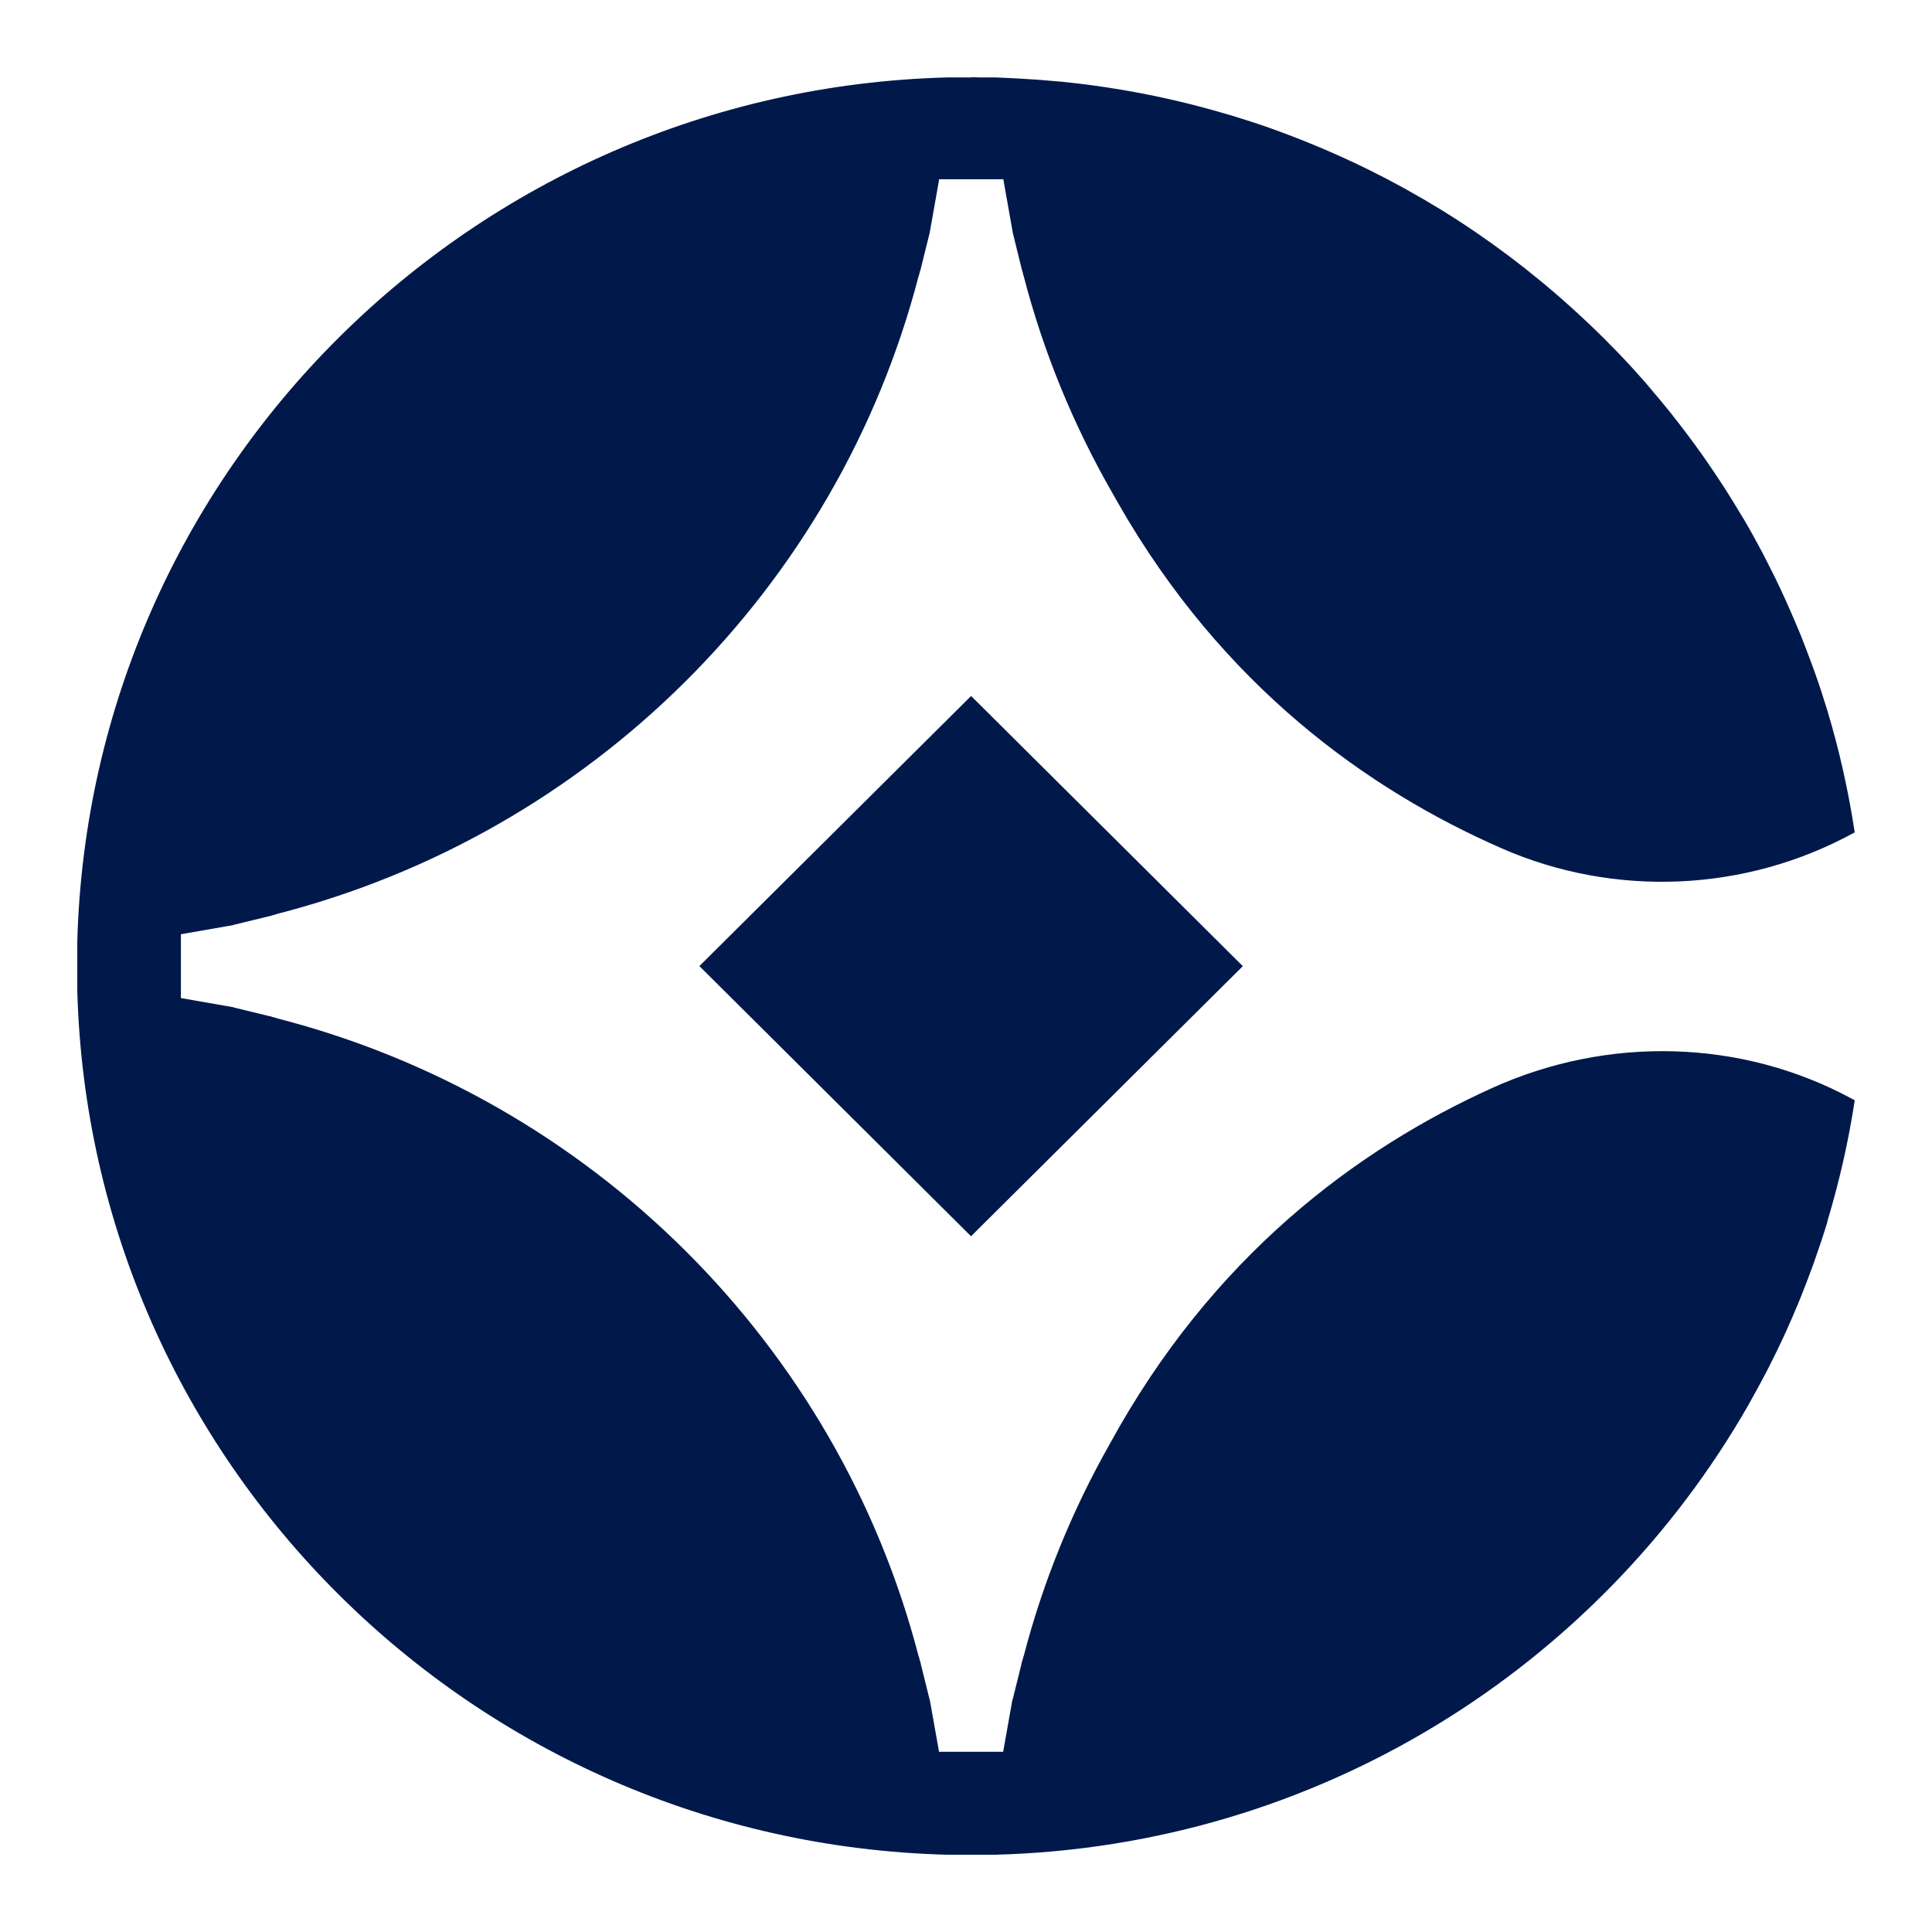
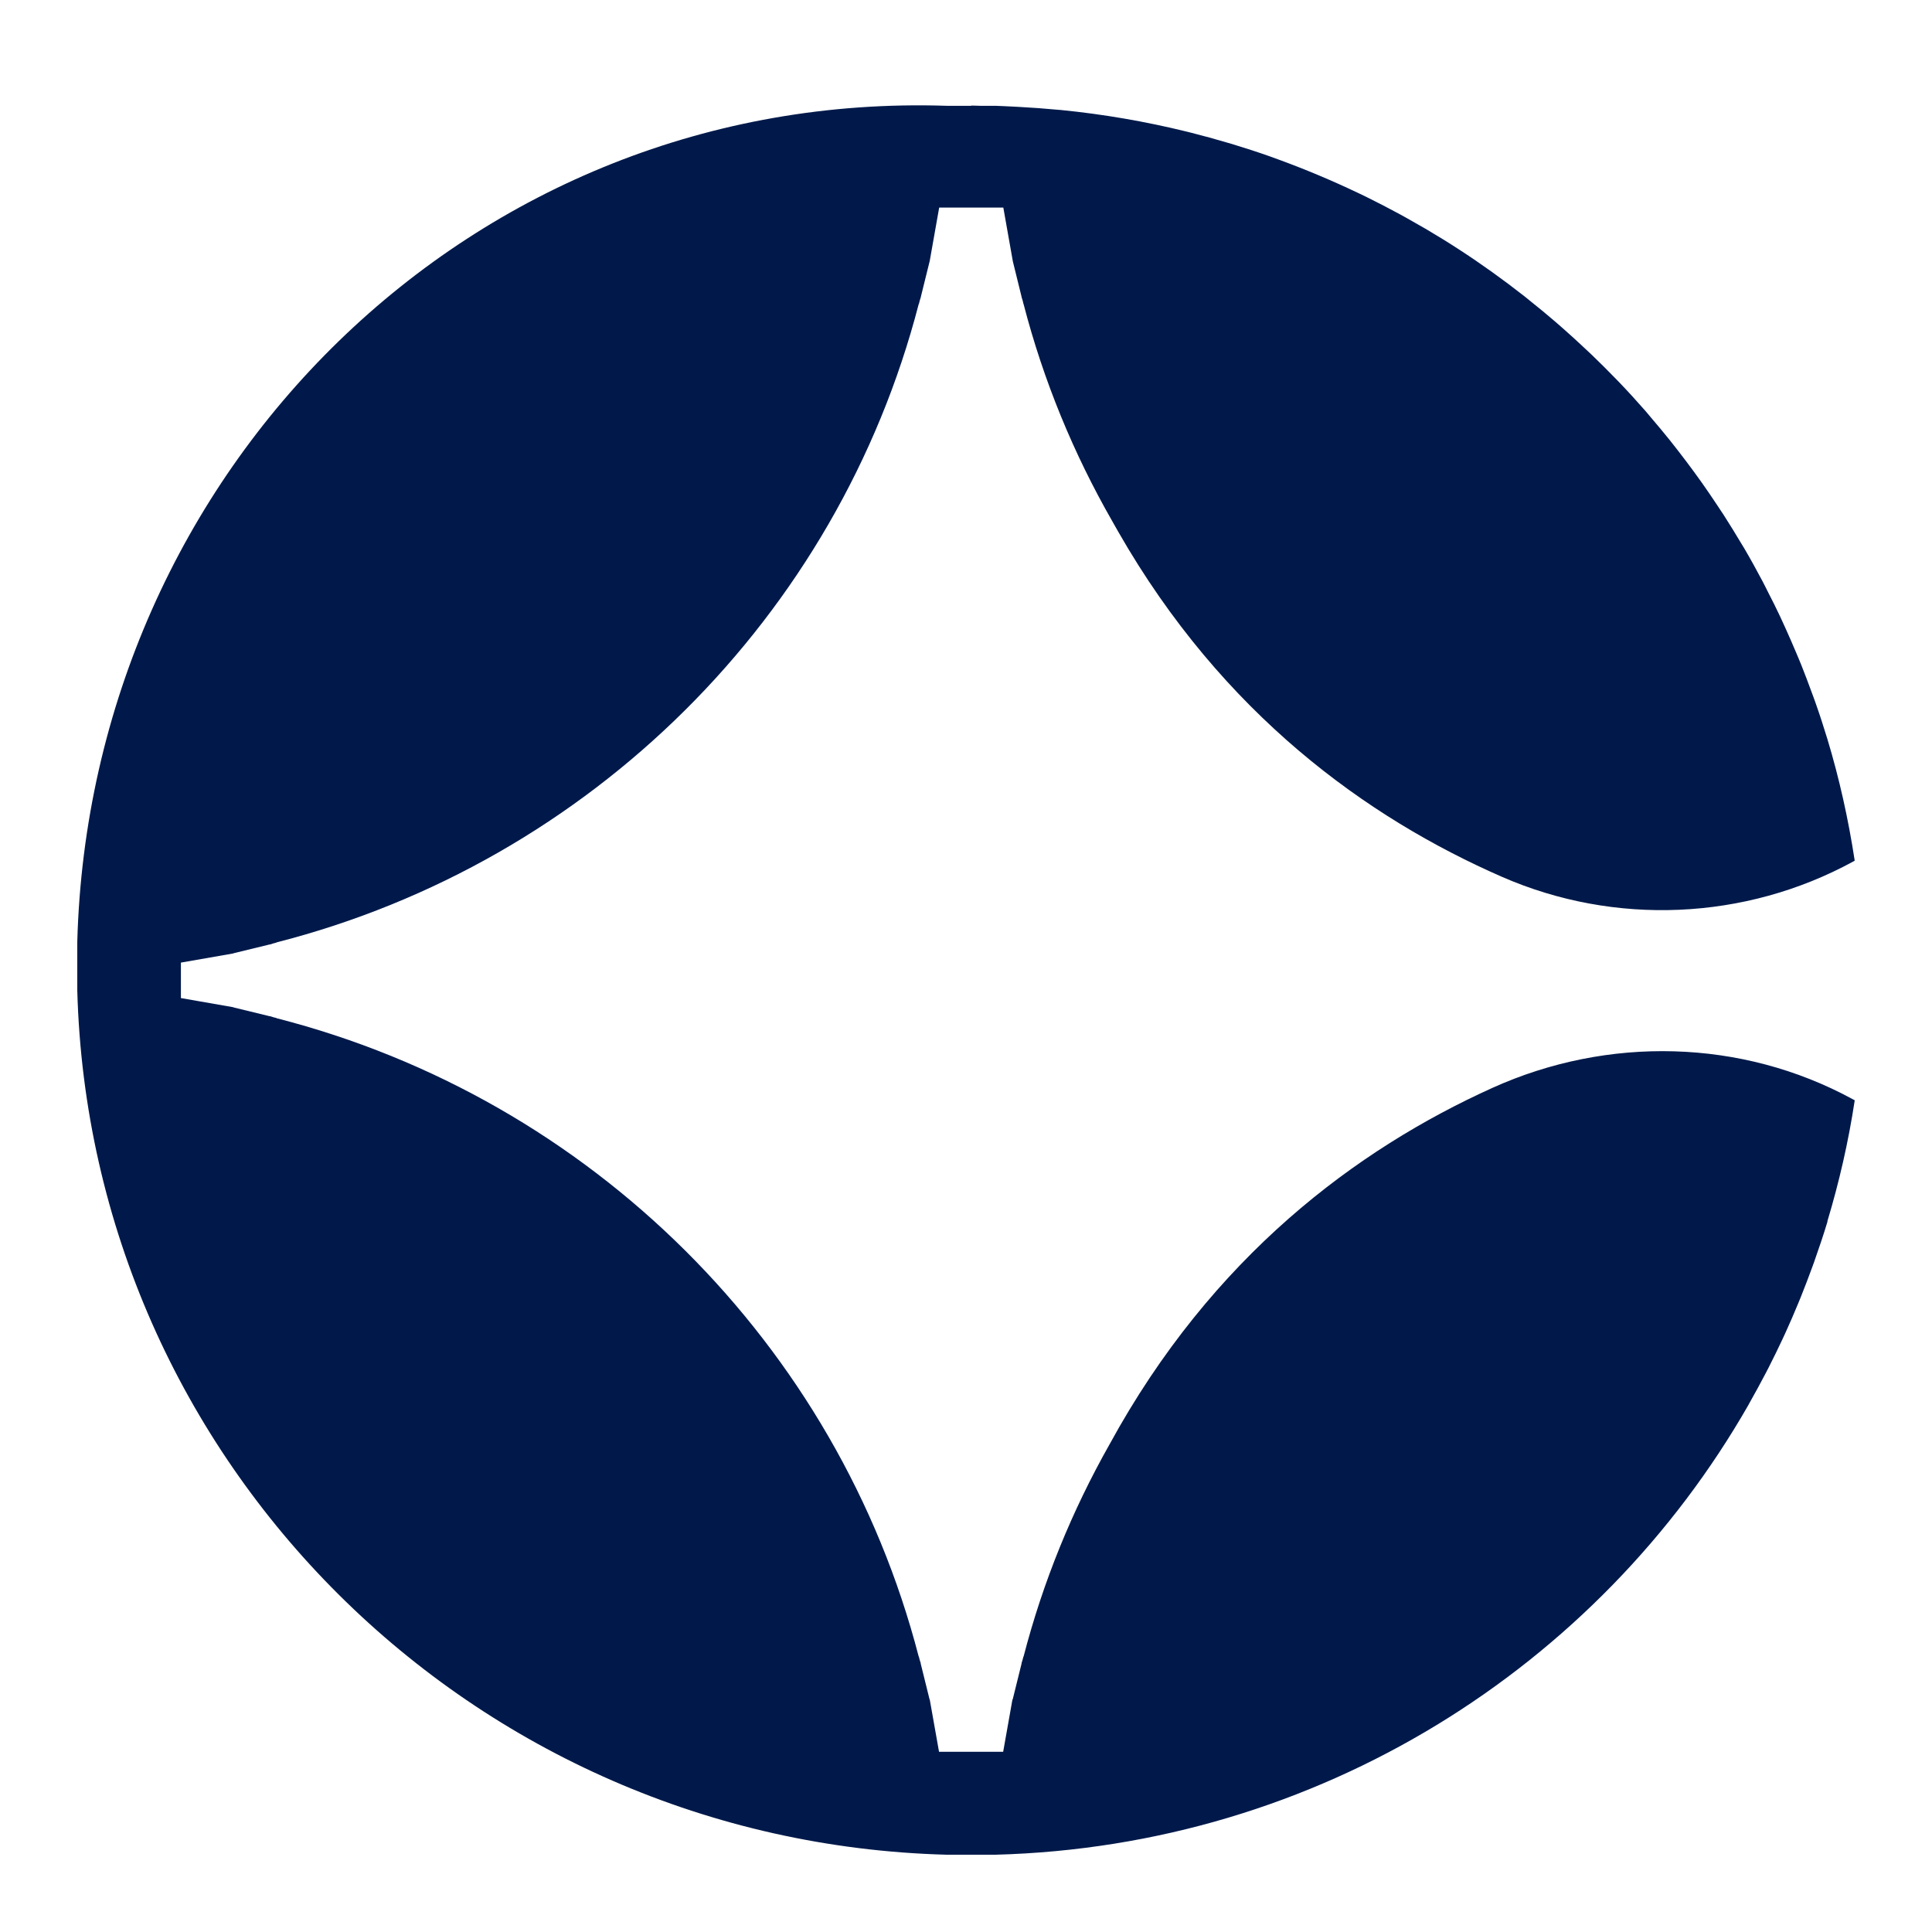
<svg xmlns="http://www.w3.org/2000/svg" version="1.1" id="Layer_1" x="0px" y="0px" viewBox="0 0 250 250" style="enable-background:new 0 0 250 250;" xml:space="preserve">
  <style type="text/css">
	.st1{fill:#00194A;}
	@media (prefers-color-scheme: dark) {
		.st1 {
			fill:#FFFFFF;
		}
	}
</style>
  <g>
-     <polygon class="st1" points="90.5,125.01 125.65,159.97 160.82,125.02 125.66,90.06  " />
-     <path class="st1" d="M236.46,158.04c1.53-5.08,2.73-10.3,3.54-15.65c0-0.01-0.01-0.01-0.01-0.02c-0.09-0.05-0.18-0.1-0.26-0.14   c-14.37-7.82-31.69-8.2-46.61-1.46c-17.52,7.92-36.26,21.8-49.54,46.12c-4.83,8.54-8.61,17.75-11.13,27.47h-0.02   c-0.06,0.3-0.16,0.59-0.25,0.87h0.02l-1.16,4.69h-0.03l-1.2,6.76h-3.69h-0.92h-3.69l-1.2-6.76h-0.02l-1.16-4.69h0.02   c-0.1-0.28-0.19-0.57-0.25-0.87h-0.02c-10.47-40.4-42.44-72.2-83.08-82.6v-0.02c-0.3-0.06-0.58-0.16-0.86-0.25v0.02l-4.72-1.15   v-0.02l-6.81-1.19v-3.67v-0.92v-3.67l6.81-1.19v-0.02l4.72-1.15v0.02c0.27-0.09,0.54-0.19,0.83-0.25v-0.02   c40.65-10.4,72.64-42.19,83.11-82.6h0.02c0.06-0.31,0.16-0.61,0.26-0.91h-0.01l1.16-4.69l1.22-6.89h3.69h0.92h3.69l1.22,6.89h0   l0,0.01c0.01,0.05,0.02,0.09,0.03,0.13l1.12,4.55h-0.01c0.1,0.29,0.19,0.59,0.25,0.9h0.01c2.58,9.95,6.47,19.36,11.46,28.07   c0.15,0.28,0.31,0.55,0.47,0.83c0.11,0.19,0.22,0.39,0.33,0.58c13.51,23.62,32.25,37.03,49.62,44.63   c14.59,6.39,31.48,5.66,45.46-1.96l0.21-0.12c-0.82-5.37-1.99-10.62-3.53-15.72l0,0c-0.49-1.61-1.01-3.21-1.57-4.79   c-0.15-0.44-0.32-0.87-0.48-1.31c-0.42-1.15-0.85-2.29-1.3-3.42c-0.22-0.56-0.46-1.11-0.69-1.66c-0.43-1.02-0.87-2.03-1.32-3.03   c-0.25-0.56-0.51-1.12-0.77-1.68c-0.49-1.04-1-2.07-1.53-3.09c-0.24-0.47-0.47-0.95-0.72-1.42c-0.77-1.46-1.57-2.91-2.41-4.34   c-0.1-0.16-0.2-0.32-0.3-0.49c-0.75-1.27-1.53-2.52-2.32-3.76c-0.3-0.47-0.61-0.92-0.92-1.39c-0.62-0.93-1.25-1.86-1.9-2.78   c-0.35-0.49-0.71-0.98-1.06-1.47c-0.65-0.89-1.32-1.77-2-2.65c-0.35-0.45-0.7-0.9-1.05-1.34c-0.8-1-1.62-1.98-2.45-2.95   c-0.25-0.29-0.49-0.58-0.73-0.87c-1.11-1.27-2.25-2.52-3.42-3.74c-0.13-0.13-0.26-0.26-0.39-0.4c-1.03-1.07-2.09-2.12-3.16-3.15   c-0.32-0.31-0.65-0.61-0.98-0.92c-0.91-0.86-1.84-1.7-2.78-2.53c-0.36-0.31-0.72-0.63-1.08-0.94c-0.98-0.84-1.98-1.67-3-2.48   c-0.3-0.24-0.6-0.49-0.9-0.73c-2.72-2.13-5.53-4.15-8.44-6.04c-0.06-0.04-0.11-0.07-0.17-0.11c-1.37-0.89-2.76-1.74-4.17-2.57   c-0.24-0.14-0.48-0.27-0.72-0.41c-1.11-0.64-2.21-1.27-3.34-1.86c-0.46-0.24-0.92-0.49-1.38-0.73c-1.37-0.71-2.76-1.4-4.17-2.05   c-0.15-0.07-0.3-0.14-0.45-0.21c-3.25-1.5-6.59-2.86-9.99-4.07c-0.02-0.01-0.05-0.02-0.07-0.03c-1.62-0.57-3.25-1.1-4.9-1.6   c-0.2-0.06-0.41-0.12-0.62-0.18c-1.53-0.45-3.07-0.88-4.62-1.27c-0.23-0.06-0.45-0.12-0.68-0.17c-5.29-1.3-10.72-2.24-16.26-2.79   c-0.09-0.01-0.19-0.02-0.28-0.02c-1.71-0.16-3.43-0.29-5.16-0.38c-0.26-0.01-0.51-0.02-0.77-0.04c-0.74-0.03-1.47-0.08-2.21-0.1   h-2.03c-0.22,0-0.43-0.01-0.65-0.02c-0.16,0-0.32-0.01-0.48-0.01l0.01,0.03h-3.16C61.11,11.66,11.64,60.84,10,121.88v6.27   C11.64,189.19,61.11,238.37,122.5,240h3.63h2.68c41.79-1.11,78.02-24.27,97.43-58.19c0.05-0.09,0.1-0.17,0.14-0.26   c0.74-1.31,1.46-2.63,2.16-3.97c0.11-0.21,0.22-0.43,0.33-0.64c0.63-1.23,1.23-2.47,1.82-3.73c0.12-0.27,0.25-0.53,0.37-0.8   c0.56-1.23,1.1-2.48,1.62-3.74c0.11-0.27,0.22-0.53,0.33-0.8c0.53-1.32,1.04-2.66,1.53-4c0.07-0.19,0.14-0.38,0.21-0.58   c0.61-1.73,1.2-3.47,1.73-5.23l-0.01-0.01C236.47,158.05,236.46,158.05,236.46,158.04z" />
+     <path class="st1" d="M236.46,158.04c1.53-5.08,2.73-10.3,3.54-15.65c0-0.01-0.01-0.01-0.01-0.02c-0.09-0.05-0.18-0.1-0.26-0.14   c-14.37-7.82-31.69-8.2-46.61-1.46c-17.52,7.92-36.26,21.8-49.54,46.12c-4.83,8.54-8.61,17.75-11.13,27.47h-0.02   c-0.06,0.3-0.16,0.59-0.25,0.87h0.02l-1.16,4.69h-0.03l-1.2,6.76h-3.69h-0.92h-3.69l-1.2-6.76h-0.02l-1.16-4.69h0.02   c-0.1-0.28-0.19-0.57-0.25-0.87h-0.02c-10.47-40.4-42.44-72.2-83.08-82.6v-0.02c-0.3-0.06-0.58-0.16-0.86-0.25v0.02l-4.72-1.15   v-0.02l-6.81-1.19v-0.92v-3.67l6.81-1.19v-0.02l4.72-1.15v0.02c0.27-0.09,0.54-0.19,0.83-0.25v-0.02   c40.65-10.4,72.64-42.19,83.11-82.6h0.02c0.06-0.31,0.16-0.61,0.26-0.91h-0.01l1.16-4.69l1.22-6.89h3.69h0.92h3.69l1.22,6.89h0   l0,0.01c0.01,0.05,0.02,0.09,0.03,0.13l1.12,4.55h-0.01c0.1,0.29,0.19,0.59,0.25,0.9h0.01c2.58,9.95,6.47,19.36,11.46,28.07   c0.15,0.28,0.31,0.55,0.47,0.83c0.11,0.19,0.22,0.39,0.33,0.58c13.51,23.62,32.25,37.03,49.62,44.63   c14.59,6.39,31.48,5.66,45.46-1.96l0.21-0.12c-0.82-5.37-1.99-10.62-3.53-15.72l0,0c-0.49-1.61-1.01-3.21-1.57-4.79   c-0.15-0.44-0.32-0.87-0.48-1.31c-0.42-1.15-0.85-2.29-1.3-3.42c-0.22-0.56-0.46-1.11-0.69-1.66c-0.43-1.02-0.87-2.03-1.32-3.03   c-0.25-0.56-0.51-1.12-0.77-1.68c-0.49-1.04-1-2.07-1.53-3.09c-0.24-0.47-0.47-0.95-0.72-1.42c-0.77-1.46-1.57-2.91-2.41-4.34   c-0.1-0.16-0.2-0.32-0.3-0.49c-0.75-1.27-1.53-2.52-2.32-3.76c-0.3-0.47-0.61-0.92-0.92-1.39c-0.62-0.93-1.25-1.86-1.9-2.78   c-0.35-0.49-0.71-0.98-1.06-1.47c-0.65-0.89-1.32-1.77-2-2.65c-0.35-0.45-0.7-0.9-1.05-1.34c-0.8-1-1.62-1.98-2.45-2.95   c-0.25-0.29-0.49-0.58-0.73-0.87c-1.11-1.27-2.25-2.52-3.42-3.74c-0.13-0.13-0.26-0.26-0.39-0.4c-1.03-1.07-2.09-2.12-3.16-3.15   c-0.32-0.31-0.65-0.61-0.98-0.92c-0.91-0.86-1.84-1.7-2.78-2.53c-0.36-0.31-0.72-0.63-1.08-0.94c-0.98-0.84-1.98-1.67-3-2.48   c-0.3-0.24-0.6-0.49-0.9-0.73c-2.72-2.13-5.53-4.15-8.44-6.04c-0.06-0.04-0.11-0.07-0.17-0.11c-1.37-0.89-2.76-1.74-4.17-2.57   c-0.24-0.14-0.48-0.27-0.72-0.41c-1.11-0.64-2.21-1.27-3.34-1.86c-0.46-0.24-0.92-0.49-1.38-0.73c-1.37-0.71-2.76-1.4-4.17-2.05   c-0.15-0.07-0.3-0.14-0.45-0.21c-3.25-1.5-6.59-2.86-9.99-4.07c-0.02-0.01-0.05-0.02-0.07-0.03c-1.62-0.57-3.25-1.1-4.9-1.6   c-0.2-0.06-0.41-0.12-0.62-0.18c-1.53-0.45-3.07-0.88-4.62-1.27c-0.23-0.06-0.45-0.12-0.68-0.17c-5.29-1.3-10.72-2.24-16.26-2.79   c-0.09-0.01-0.19-0.02-0.28-0.02c-1.71-0.16-3.43-0.29-5.16-0.38c-0.26-0.01-0.51-0.02-0.77-0.04c-0.74-0.03-1.47-0.08-2.21-0.1   h-2.03c-0.22,0-0.43-0.01-0.65-0.02c-0.16,0-0.32-0.01-0.48-0.01l0.01,0.03h-3.16C61.11,11.66,11.64,60.84,10,121.88v6.27   C11.64,189.19,61.11,238.37,122.5,240h3.63h2.68c41.79-1.11,78.02-24.27,97.43-58.19c0.05-0.09,0.1-0.17,0.14-0.26   c0.74-1.31,1.46-2.63,2.16-3.97c0.11-0.21,0.22-0.43,0.33-0.64c0.63-1.23,1.23-2.47,1.82-3.73c0.12-0.27,0.25-0.53,0.37-0.8   c0.56-1.23,1.1-2.48,1.62-3.74c0.11-0.27,0.22-0.53,0.33-0.8c0.53-1.32,1.04-2.66,1.53-4c0.07-0.19,0.14-0.38,0.21-0.58   c0.61-1.73,1.2-3.47,1.73-5.23l-0.01-0.01C236.47,158.05,236.46,158.05,236.46,158.04z" />
  </g>
</svg>